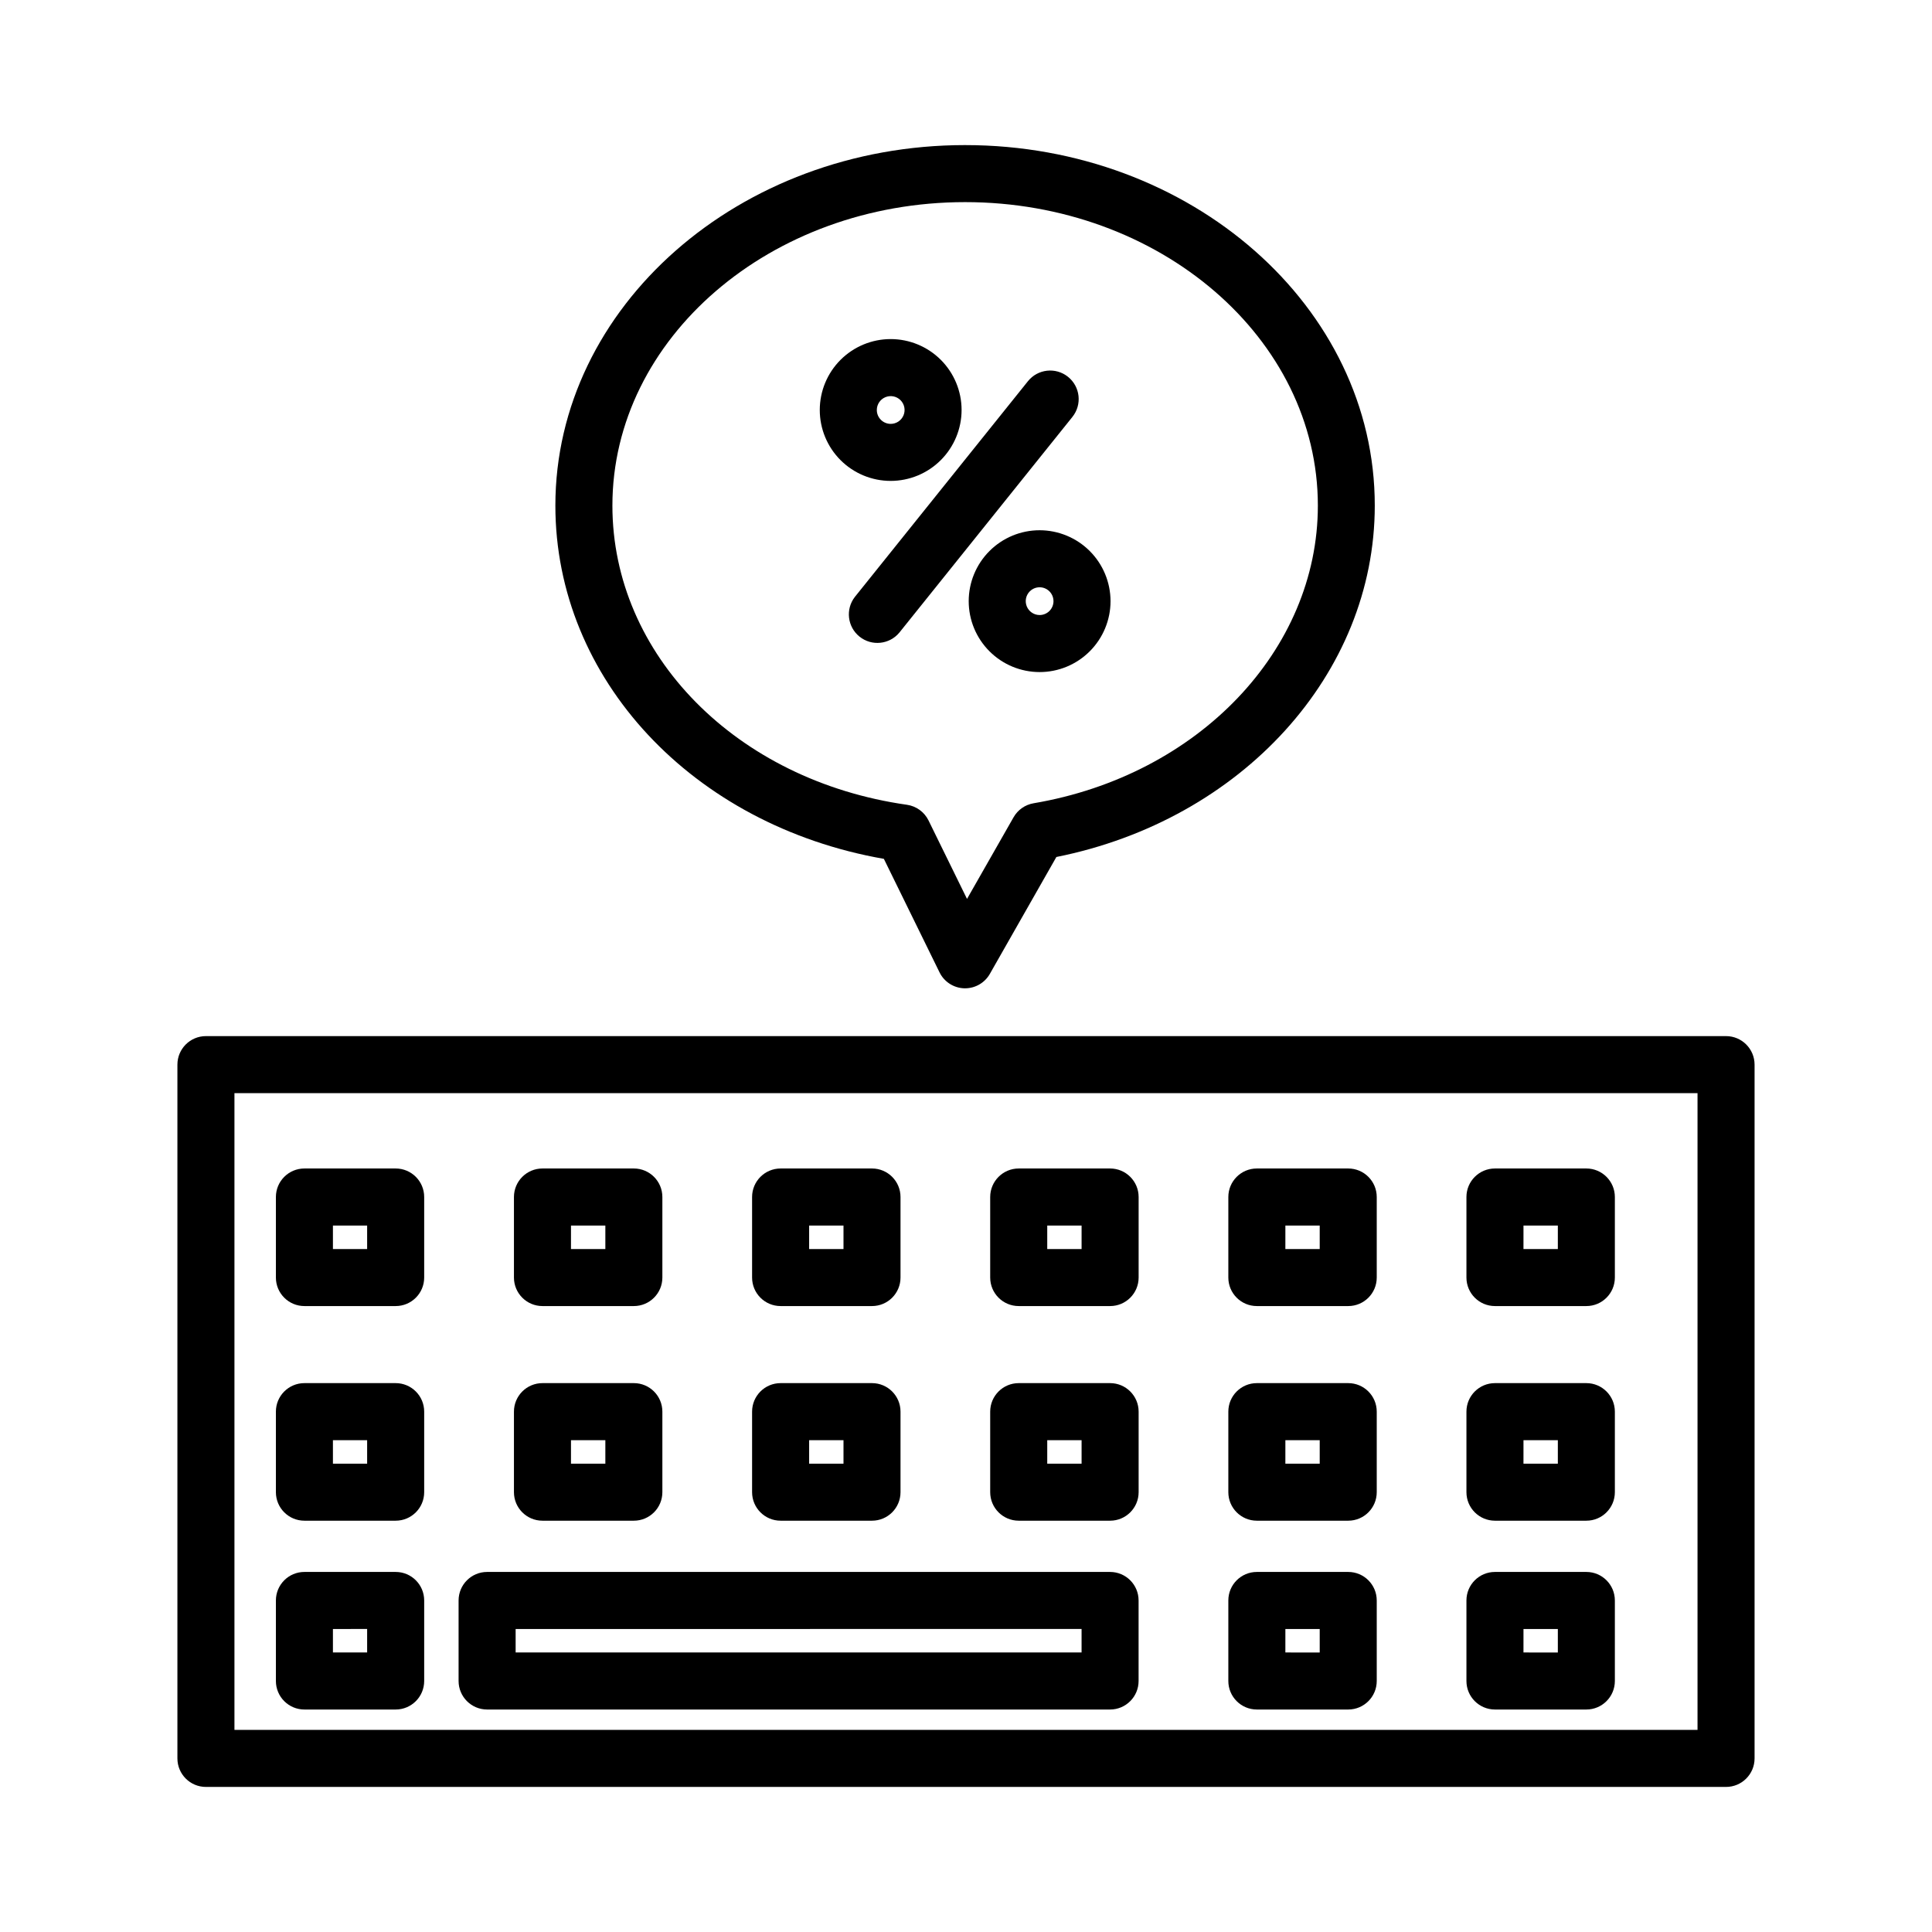
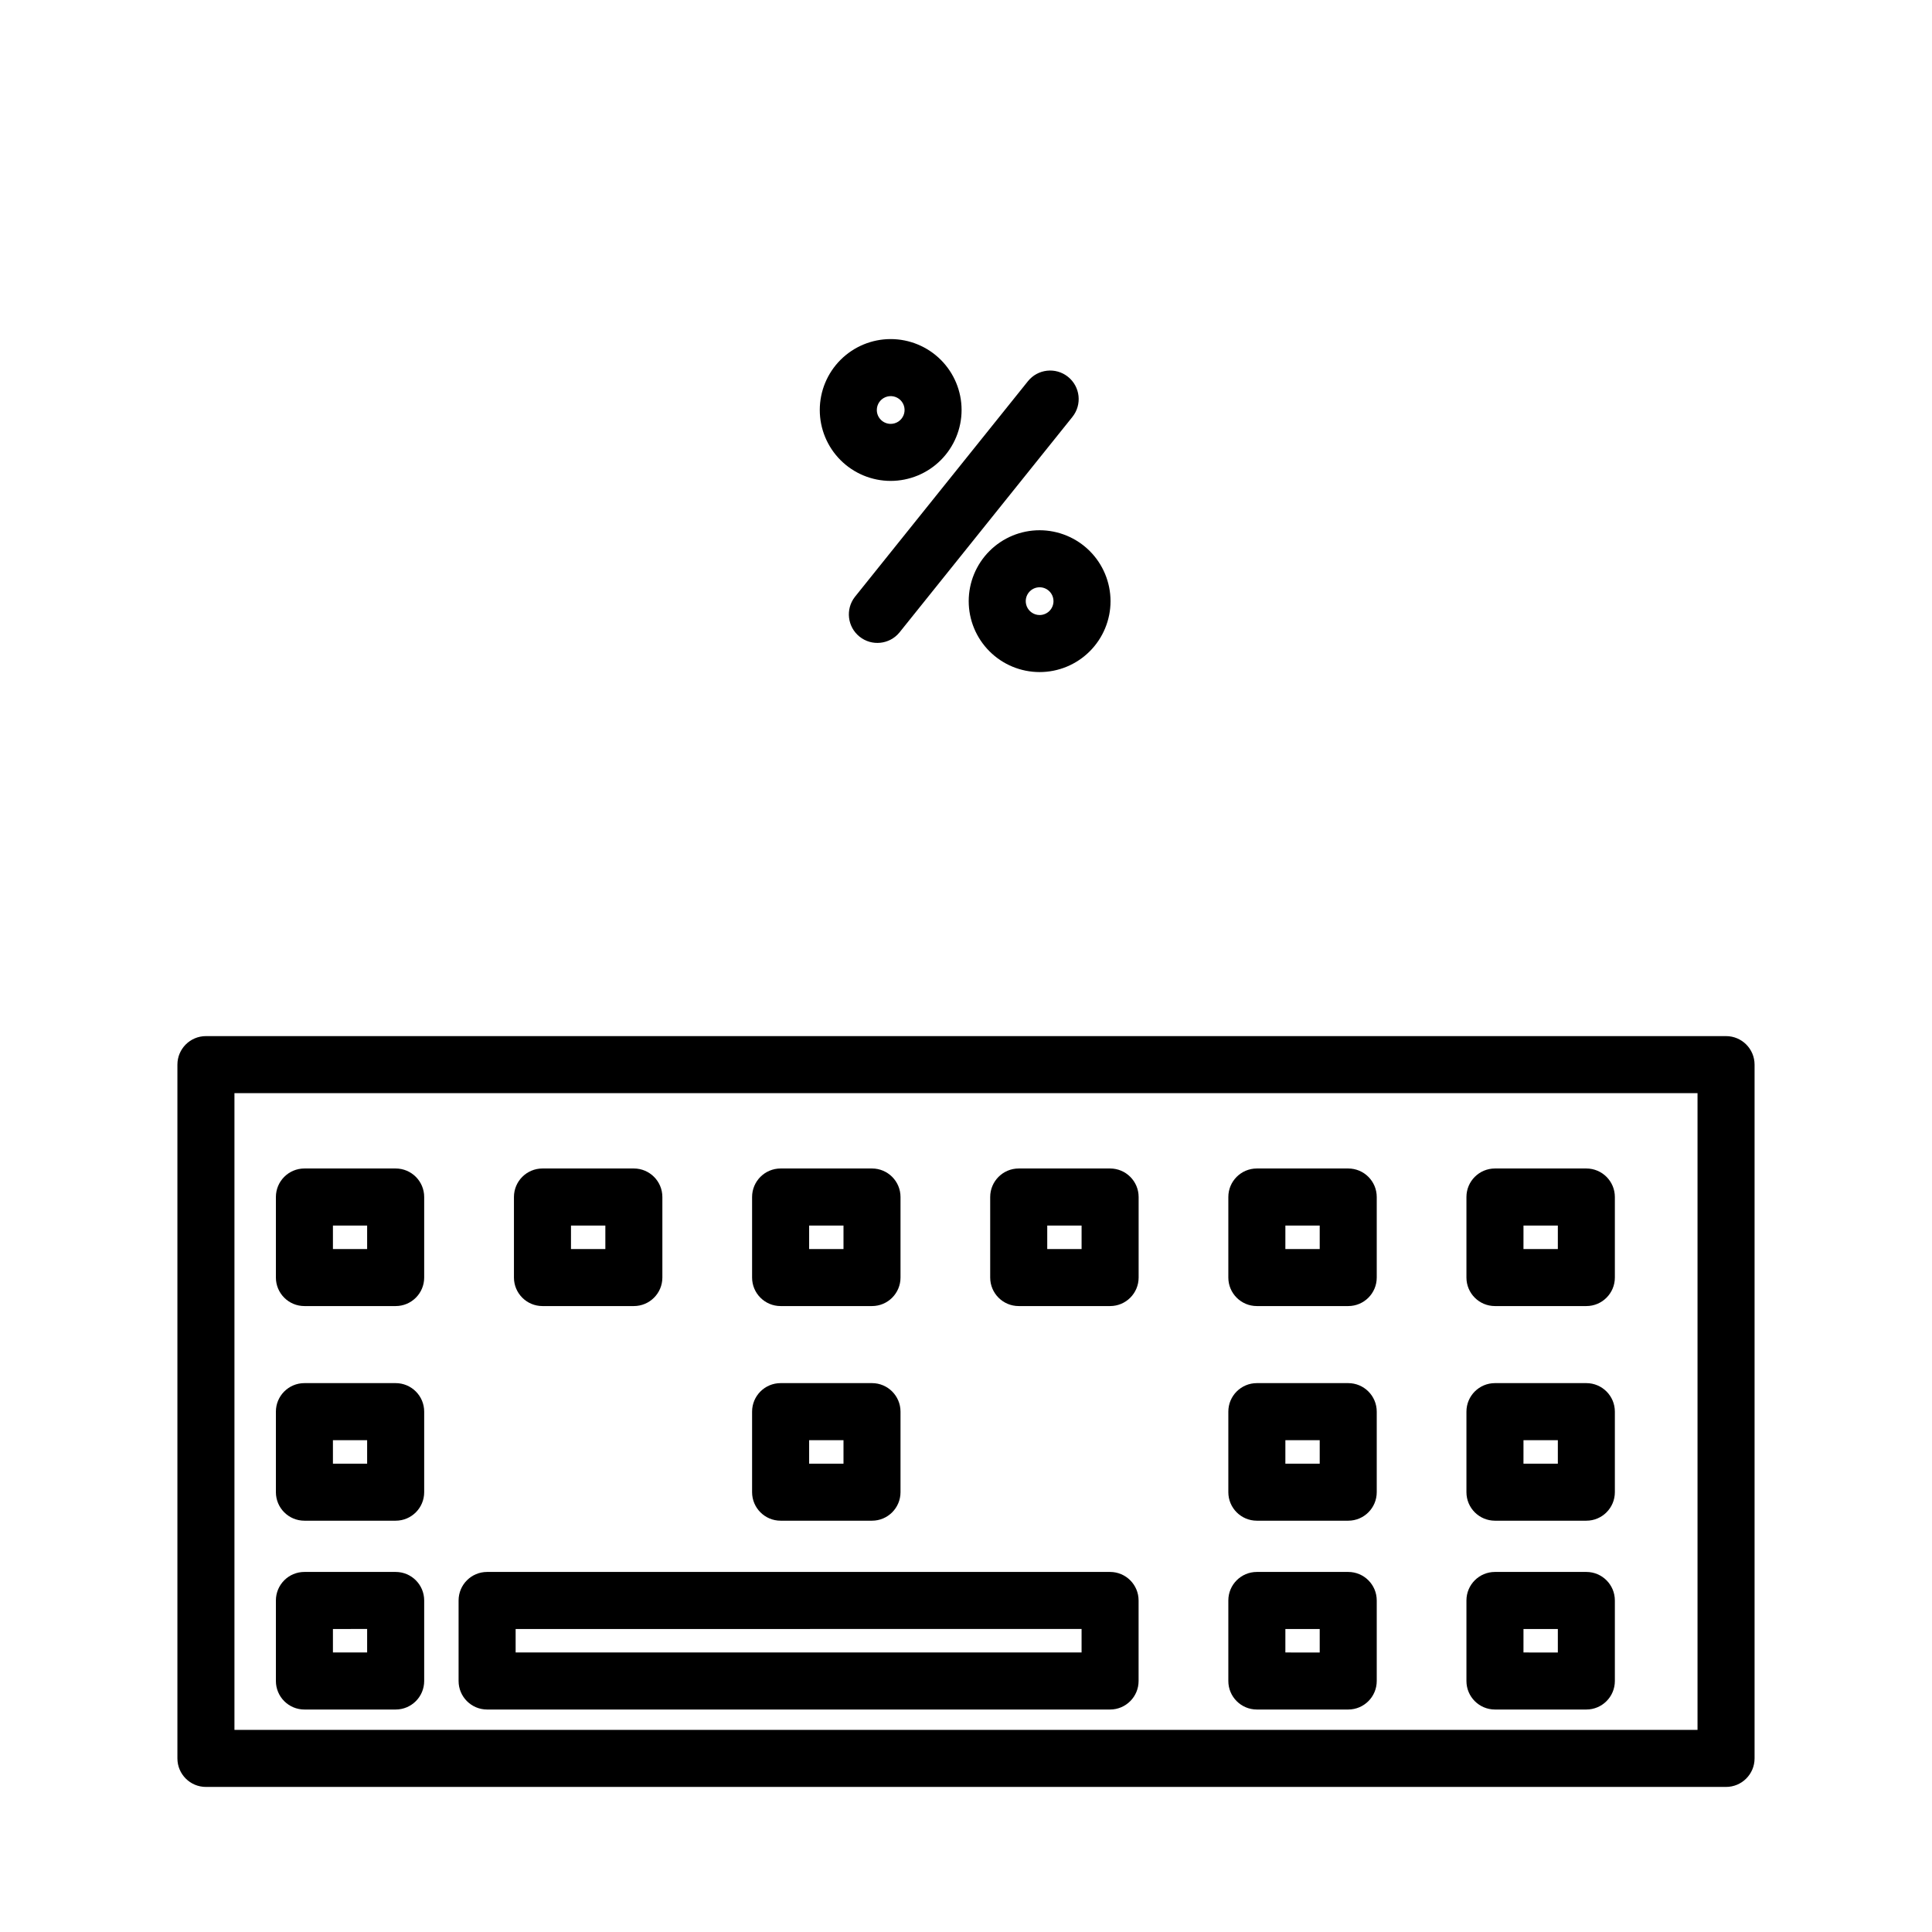
<svg xmlns="http://www.w3.org/2000/svg" fill="#000000" width="800px" height="800px" version="1.1" viewBox="144 144 512 512">
  <g>
    <path d="m601.42 418.58h-402.85c-4.172 0-7.555 3.383-7.555 7.559v183.86c0 4.172 3.383 7.555 7.555 7.555h402.85c4.172 0 7.559-3.383 7.559-7.555v-183.86c0-4.176-3.387-7.559-7.559-7.559zm-7.559 183.86h-387.73v-168.74h387.73z" />
    <path d="m273.09 597.04h165.09c4.172 0 7.559-3.387 7.559-7.559v-21.34c0-4.176-3.387-7.559-7.559-7.559h-165.09c-4.172 0-7.559 3.383-7.559 7.559v21.34c0 4.172 3.387 7.559 7.559 7.559zm7.559-21.34 149.98-0.004v6.227h-149.98z" />
    <path d="m224.67 597.04h24.184c4.176 0 7.559-3.387 7.559-7.559v-21.34c0-4.176-3.383-7.559-7.559-7.559h-24.184c-4.172 0-7.555 3.383-7.555 7.559v21.34c0 4.172 3.383 7.559 7.555 7.559zm7.559-21.34 9.066-0.004v6.227h-9.066z" />
    <path d="m224.67 547h24.184c4.176 0 7.559-3.383 7.559-7.559v-21.34c0-4.172-3.383-7.559-7.559-7.559h-24.184c-4.172 0-7.555 3.387-7.555 7.559v21.34c0 4.176 3.383 7.559 7.555 7.559zm7.559-21.34h9.066v6.227h-9.066z" />
    <path d="m224.67 490.12h24.184c4.176 0 7.559-3.383 7.559-7.559v-21.34c0-4.172-3.383-7.559-7.559-7.559h-24.184c-4.172 0-7.555 3.387-7.555 7.559v21.34c0 4.176 3.383 7.559 7.555 7.559zm7.559-21.34h9.066v6.227h-9.066z" />
-     <path d="m287.76 547h24.219-0.004c4.176 0 7.559-3.383 7.559-7.559v-21.34c0-4.172-3.383-7.559-7.559-7.559h-24.215c-4.176 0-7.559 3.387-7.559 7.559v21.34c0 4.176 3.383 7.559 7.559 7.559zm7.559-21.34h9.105v6.227h-9.109z" />
    <path d="m287.76 490.12h24.219-0.004c4.176 0 7.559-3.383 7.559-7.559v-21.34c0-4.172-3.383-7.559-7.559-7.559h-24.215c-4.176 0-7.559 3.387-7.559 7.559v21.34c0 4.176 3.383 7.559 7.559 7.559zm7.559-21.34h9.105v6.227h-9.109z" />
    <path d="m350.87 547h24.219c4.172 0 7.555-3.383 7.555-7.559v-21.34c0-4.172-3.383-7.559-7.555-7.559h-24.219c-4.176 0-7.559 3.387-7.559 7.559v21.34c0 4.176 3.383 7.559 7.559 7.559zm7.559-21.34h9.105v6.227h-9.105z" />
    <path d="m350.87 490.12h24.219c4.172 0 7.555-3.383 7.555-7.559v-21.34c0-4.172-3.383-7.559-7.555-7.559h-24.219c-4.176 0-7.559 3.387-7.559 7.559v21.34c0 4.176 3.383 7.559 7.559 7.559zm7.559-21.34h9.105v6.227h-9.105z" />
-     <path d="m413.97 547h24.219c4.172 0 7.559-3.383 7.559-7.559v-21.34c0-4.172-3.387-7.559-7.559-7.559h-24.219c-4.172 0-7.559 3.387-7.559 7.559v21.34c0 4.176 3.387 7.559 7.559 7.559zm7.559-21.34h9.102v6.227h-9.102z" />
    <path d="m413.97 490.12h24.219c4.172 0 7.559-3.383 7.559-7.559v-21.34c0-4.172-3.387-7.559-7.559-7.559h-24.219c-4.172 0-7.559 3.387-7.559 7.559v21.34c0 4.176 3.387 7.559 7.559 7.559zm7.559-21.34h9.102v6.227h-9.102z" />
    <path d="m477.08 547h24.215-0.004c4.176 0 7.559-3.383 7.559-7.559v-21.34c0-4.172-3.383-7.559-7.559-7.559h-24.211c-4.176 0-7.559 3.387-7.559 7.559v21.34c0 4.176 3.383 7.559 7.559 7.559zm7.559-21.34h9.098v6.227h-9.102z" />
    <path d="m477.08 597.04h24.215-0.004c4.176 0 7.559-3.387 7.559-7.559v-21.34c0-4.176-3.383-7.559-7.559-7.559h-24.211c-4.176 0-7.559 3.383-7.559 7.559v21.34c0 4.172 3.383 7.559 7.559 7.559zm7.559-21.34h9.098v6.227l-9.102-0.004z" />
    <path d="m477.08 490.12h24.215-0.004c4.176 0 7.559-3.383 7.559-7.559v-21.34c0-4.172-3.383-7.559-7.559-7.559h-24.211c-4.176 0-7.559 3.387-7.559 7.559v21.34c0 4.176 3.383 7.559 7.559 7.559zm7.559-21.34h9.098v6.227h-9.102z" />
    <path d="m540.18 547h24.219c4.172 0 7.555-3.383 7.555-7.559v-21.34c0-4.172-3.383-7.559-7.555-7.559h-24.219c-4.176 0-7.559 3.387-7.559 7.559v21.34c0 4.176 3.383 7.559 7.559 7.559zm7.559-21.34h9.105v6.227h-9.109z" />
    <path d="m540.18 597.04h24.219c4.172 0 7.555-3.387 7.555-7.559v-21.34c0-4.176-3.383-7.559-7.555-7.559h-24.219c-4.176 0-7.559 3.383-7.559 7.559v21.34c0 4.172 3.383 7.559 7.559 7.559zm7.559-21.34h9.105v6.227l-9.109-0.004z" />
    <path d="m540.18 490.12h24.219c4.172 0 7.555-3.383 7.555-7.559v-21.34c0-4.172-3.383-7.559-7.555-7.559h-24.219c-4.176 0-7.559 3.387-7.559 7.559v21.34c0 4.176 3.383 7.559 7.559 7.559zm7.559-21.34h9.105v6.227h-9.109z" />
    <path d="m427.03 243.86c-3.254-2.613-8.008-2.09-10.617 1.164l-45.848 57.141c-2.551 3.258-2.008 7.965 1.223 10.555 3.227 2.586 7.938 2.098 10.566-1.098l45.848-57.141v-0.004c2.606-3.254 2.086-8.008-1.172-10.617z" />
    <path d="m398.83 252.66c0.004-4.984-1.977-9.766-5.5-13.293-3.523-3.523-8.305-5.504-13.289-5.508-4.981 0-9.762 1.98-13.289 5.504-3.523 3.523-5.504 8.305-5.504 13.289 0 4.984 1.98 9.766 5.504 13.289s8.305 5.504 13.289 5.504c4.981-0.004 9.758-1.984 13.277-5.508 3.523-3.523 5.508-8.297 5.512-13.277zm-22.465 0c0-1.492 0.895-2.832 2.269-3.402 1.375-0.57 2.957-0.258 4.012 0.793 1.051 1.055 1.367 2.637 0.797 4.012-0.574 1.375-1.914 2.269-3.402 2.269-2.027-0.004-3.672-1.645-3.676-3.672z" />
    <path d="m419.51 284.52c-4.984 0-9.766 1.98-13.289 5.508-3.523 3.523-5.504 8.305-5.504 13.289 0 4.984 1.98 9.762 5.508 13.285 3.523 3.527 8.305 5.504 13.289 5.504s9.762-1.98 13.285-5.508c3.523-3.523 5.504-8.305 5.504-13.289-0.008-4.981-1.988-9.758-5.512-13.281-3.523-3.519-8.301-5.5-13.281-5.508zm0 22.465v0.004c-1.488 0-2.828-0.898-3.398-2.273-0.57-1.375-0.254-2.957 0.797-4.008 1.051-1.051 2.633-1.367 4.008-0.797 1.375 0.57 2.269 1.91 2.269 3.398 0 0.977-0.387 1.91-1.074 2.602-0.691 0.688-1.625 1.078-2.602 1.078z" />
-     <path d="m399.77 182.45c-59.875 0-108.59 42.855-108.59 95.535 0 45.922 36.363 84.742 87.055 93.621l14.75 30.078c1.23 2.516 3.754 4.141 6.551 4.227h0.23c2.711-0.004 5.211-1.461 6.551-3.816l17.633-30.984c49.105-9.828 84.379-48.496 84.379-93.129 0.035-52.676-48.68-95.531-108.56-95.531zm18.137 174.43v-0.004c-2.234 0.379-4.184 1.742-5.305 3.715l-12.332 21.629-10.195-20.781c-1.102-2.25-3.242-3.809-5.719-4.164-45.234-6.422-78.062-39.77-78.062-79.289 0-44.336 41.938-80.422 93.477-80.422s93.477 36.078 93.477 80.422c0 38.316-31.688 71.492-75.352 78.891z" />
  </g>
</svg>